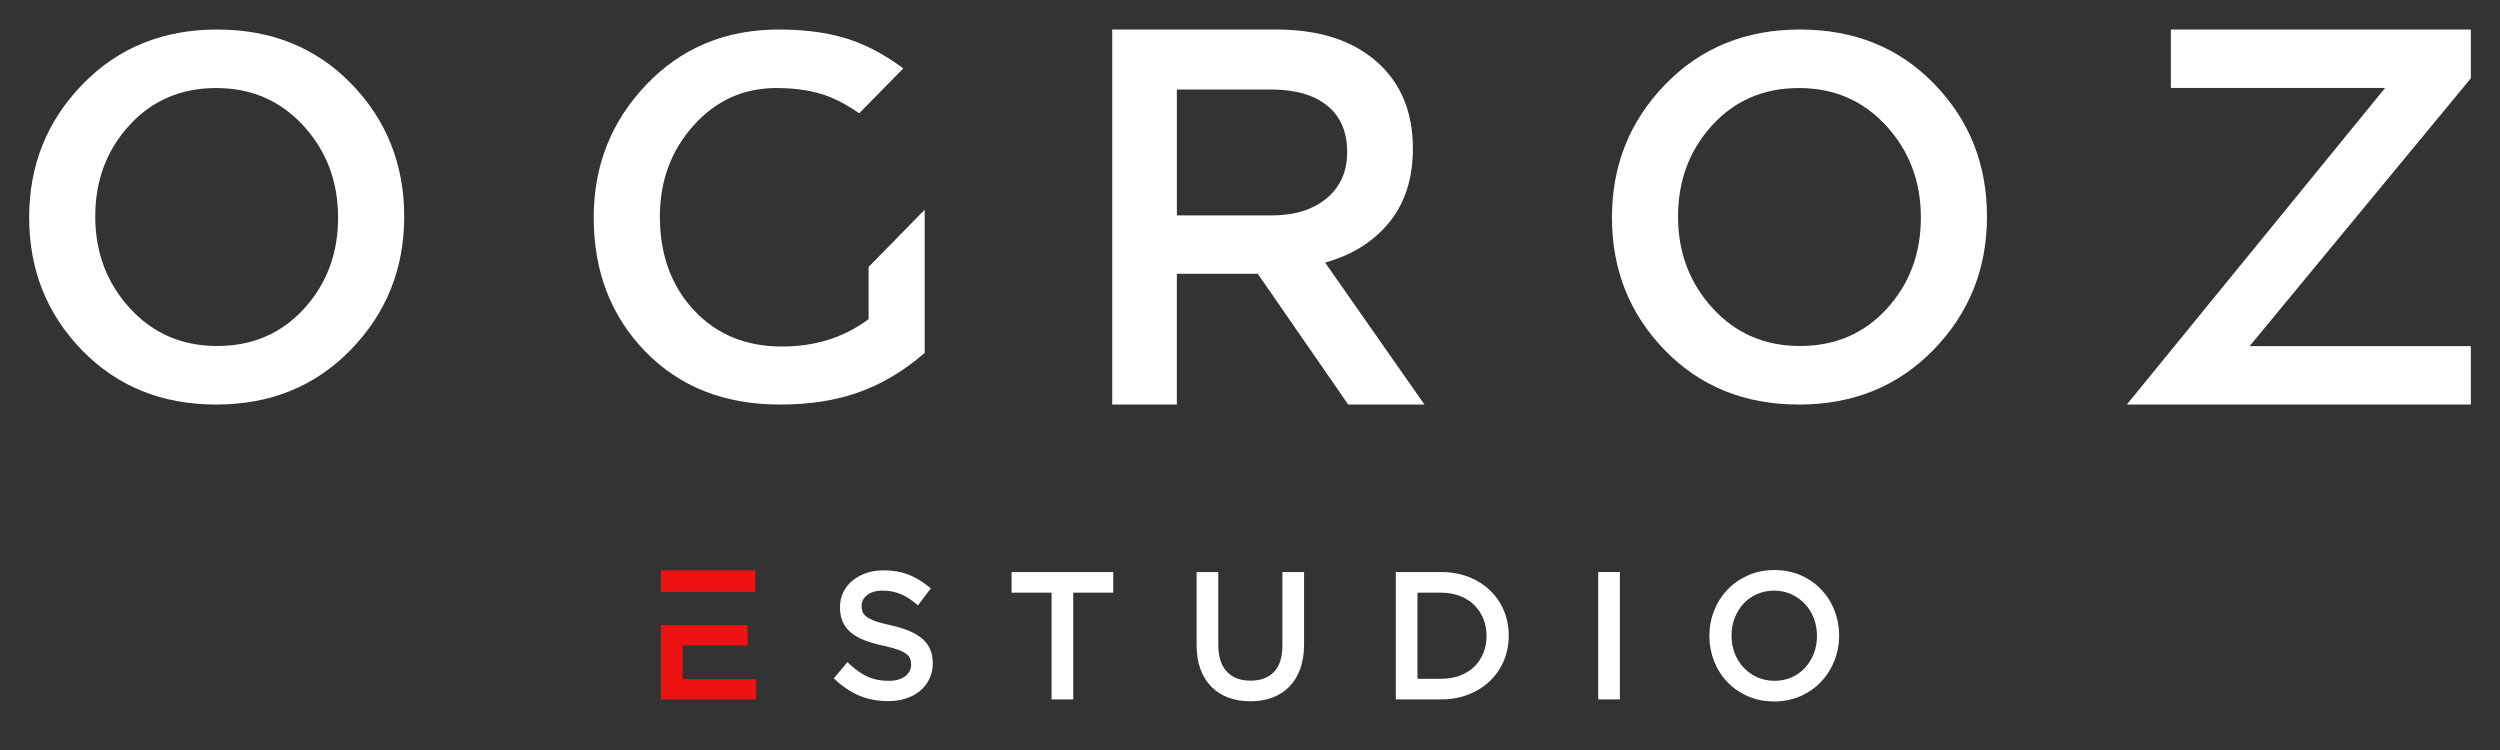
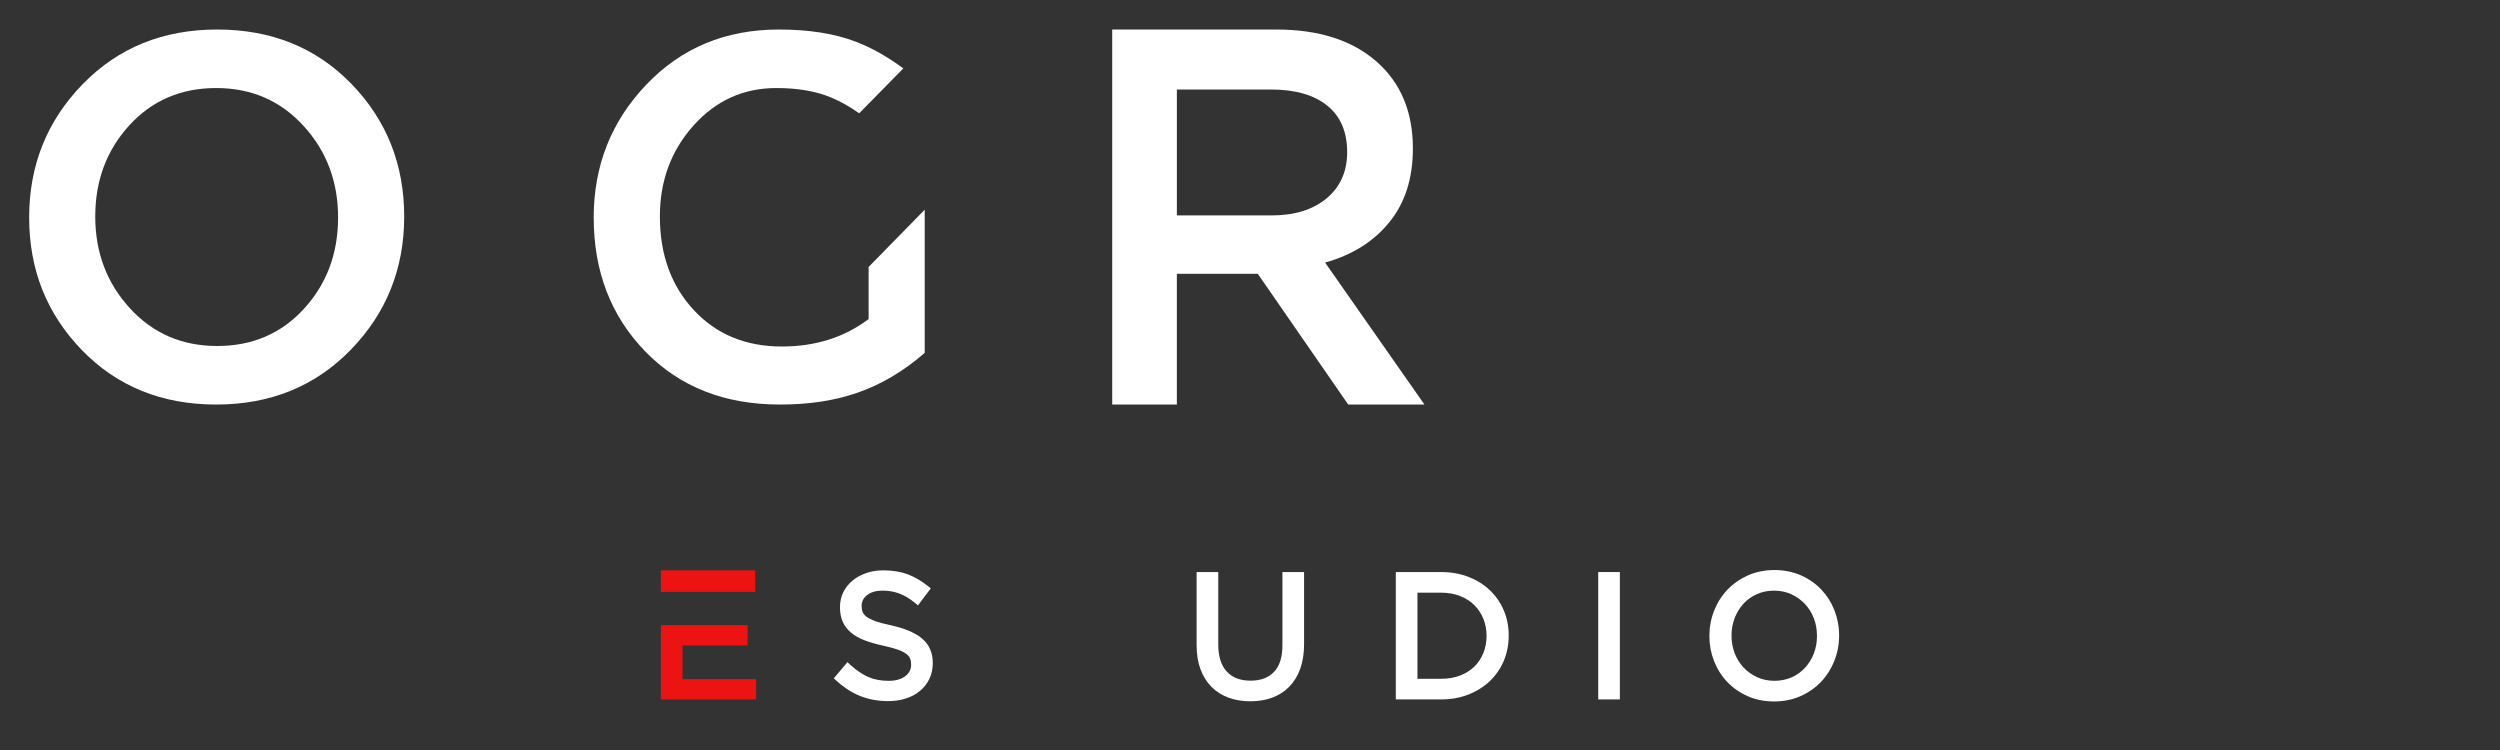
<svg xmlns="http://www.w3.org/2000/svg" version="1.1" x="0px" y="0px" width="500px" height="150px" viewBox="0 0 500 150" enable-background="new 0 0 500 150" xml:space="preserve">
  <rect x="0" y="0" width="500" height="150" fill="#333333" stroke="none" />
  <g>
    <path fill="#FFFFFF" d="M265.021,52.513c5.395-1.503,9.672-4.177,12.821-8.038c3.156-3.854,4.735-8.783,4.735-14.784   c0-7.356-2.441-13.163-7.311-17.413c-4.871-4.249-11.549-6.374-20.024-6.374h-32.801v75h12.93v-26.14h16.188l18.08,26.141h15.246   L265.021,52.513z M235.373,43.085V17.901h18.816c4.838,0,8.584,1.073,11.248,3.216c2.666,2.145,3.998,5.25,3.998,9.321   c0,3.857-1.365,6.928-4.102,9.217c-2.73,2.285-6.41,3.43-11.037,3.43H235.373z" />
    <path fill="#FFFFFF" d="M173.723,53.39v10.423c-4.857,3.659-10.633,5.49-17.335,5.49c-7.248,0-13.128-2.434-17.642-7.302   c-4.513-4.868-6.77-11.102-6.77-18.702c0-7.111,2.238-13.173,6.716-18.179c4.479-5.01,10.003-7.512,16.567-7.512   c4.308,0,7.983,0.641,11.028,1.916c1.858,0.782,3.708,1.842,5.555,3.132l8.822-8.973c-3.069-2.274-6.231-4.09-9.505-5.344   c-4.239-1.622-9.37-2.434-15.387-2.434c-10.667,0-19.505,3.673-26.516,11.032c-7.012,7.356-10.514,16.21-10.514,26.568   c0,10.778,3.438,19.702,10.309,26.782c6.875,7.081,15.848,10.622,26.927,10.622c11.281,0,20.273-2.802,28.961-10.328V41.944   L173.723,53.39z" />
-     <path fill="#FFFFFF" d="M386.843,16.78c-7.035-7.252-15.984-10.876-26.848-10.876c-10.86,0-19.845,3.657-26.945,10.979   c-7.107,7.321-10.659,16.195-10.659,26.622c0,10.431,3.518,19.27,10.557,26.523c7.035,7.252,15.985,10.881,26.847,10.881   c10.858,0,19.844-3.663,26.946-10.983c7.104-7.322,10.656-16.195,10.656-26.626C397.396,32.873,393.878,24.029,386.843,16.78    M377.366,61.742c-4.544,4.971-10.335,7.458-17.371,7.458c-7.035,0-12.86-2.521-17.469-7.561   c-4.612-5.043-6.917-11.156-6.917-18.34c0-7.184,2.271-13.257,6.813-18.232c4.541-4.971,10.331-7.459,17.37-7.459   c7.032,0,12.857,2.521,17.47,7.562c4.612,5.043,6.913,11.155,6.913,18.335C384.176,50.693,381.906,56.767,377.366,61.742" />
    <path fill="#FFFFFF" d="M70.283,16.78C63.246,9.528,54.298,5.904,43.437,5.904c-10.862,0-19.845,3.657-26.947,10.979   C9.383,24.204,5.831,33.079,5.831,43.505c0,10.431,3.52,19.27,10.556,26.523c7.035,7.252,15.982,10.881,26.846,10.881   c10.859,0,19.842-3.663,26.948-10.983c7.104-7.322,10.658-16.195,10.658-26.626C80.838,32.873,77.319,24.029,70.283,16.78    M60.805,61.742c-4.544,4.97-10.334,7.458-17.368,7.458c-7.037,0-12.861-2.521-17.468-7.561c-4.614-5.043-6.919-11.156-6.919-18.34   c0-7.184,2.271-13.257,6.814-18.232c4.544-4.971,10.332-7.459,17.369-7.459s12.859,2.521,17.471,7.562   c4.613,5.043,6.913,11.155,6.913,18.335C67.617,50.693,65.347,56.767,60.805,61.742" />
-     <polygon fill="#FFFFFF" points="477.029,17.581 434.17,17.581 434.17,5.904 494.17,5.904 494.17,15.655 449.919,69.227    494.17,69.227 494.17,80.905 432.776,80.905 425.368,80.905  " />
  </g>
  <g>
    <path fill="#FFFFFF" d="M177.633,140.223c-1.996,0-3.855-0.332-5.526-0.992c-1.657-0.652-3.258-1.672-4.76-3.03l-0.588-0.532   l2.727-3.236l0.63,0.575c1.175,1.074,2.373,1.88,3.555,2.396c1.157,0.507,2.524,0.762,4.065,0.762c1.416,0,2.545-0.322,3.356-0.961   c0.762-0.604,1.134-1.346,1.134-2.271c0-0.5-0.071-0.891-0.211-1.238c-0.126-0.307-0.364-0.604-0.707-0.875   c-0.385-0.308-0.946-0.598-1.667-0.864c-0.777-0.282-1.782-0.556-2.979-0.817c-1.404-0.3-2.643-0.658-3.686-1.054   c-1.092-0.417-2.016-0.933-2.739-1.533c-0.758-0.624-1.329-1.364-1.697-2.21c-0.361-0.822-0.545-1.794-0.545-2.881   c0-1.117,0.222-2.107,0.661-3.014c0.439-0.902,1.063-1.688,1.853-2.334c0.776-0.639,1.697-1.146,2.741-1.502   c1.034-0.36,2.176-0.541,3.396-0.541c1.833,0,3.468,0.265,4.868,0.783c1.383,0.521,2.734,1.297,4.02,2.323l0.624,0.497l-2.56,3.4   l-0.661-0.542c-1.032-0.847-2.08-1.462-3.116-1.843c-1.022-0.371-2.114-0.562-3.243-0.562c-1.365,0-2.44,0.31-3.194,0.922   c-0.712,0.582-1.06,1.269-1.06,2.104c0,0.524,0.071,0.933,0.21,1.271c0.128,0.31,0.376,0.61,0.737,0.897   c0.405,0.318,0.992,0.615,1.747,0.89c0.792,0.291,1.841,0.57,3.121,0.839c2.825,0.628,4.859,1.487,6.231,2.623   c1.449,1.2,2.186,2.855,2.186,4.923c0,1.207-0.232,2.263-0.688,3.201c-0.454,0.929-1.086,1.735-1.882,2.396   c-0.777,0.652-1.732,1.166-2.834,1.518C180.08,140.052,178.896,140.223,177.633,140.223z" />
-     <path fill="#FFFFFF" d="M214.647,139.884h-4.33v-21.35h-8.001v-4.123h20.332v4.123h-8.001V139.884L214.647,139.884z" />
    <path fill="#FFFFFF" d="M250.053,140.258c-1.565,0-3.019-0.238-4.315-0.712c-1.323-0.481-2.479-1.211-3.434-2.165   c-0.953-0.959-1.698-2.152-2.214-3.549c-0.508-1.387-0.766-2.982-0.766-4.746v-14.675h4.33v14.504c0,2.364,0.574,4.183,1.705,5.403   c1.132,1.221,2.689,1.813,4.762,1.813c1.99,0,3.515-0.565,4.658-1.725c1.131-1.155,1.705-2.943,1.705-5.32v-14.675h4.332v14.472   c0,1.829-0.26,3.468-0.767,4.875c-0.514,1.425-1.26,2.636-2.213,3.604c-0.957,0.967-2.114,1.703-3.437,2.185   C253.104,140.02,251.639,140.258,250.053,140.258z" />
    <path fill="#FFFFFF" d="M288.256,139.884h-9.094v-25.473h9.094c1.951,0,3.775,0.321,5.42,0.954   c1.645,0.635,3.086,1.535,4.285,2.671c1.199,1.139,2.143,2.497,2.797,4.043c0.652,1.532,0.984,3.216,0.984,5   c0,1.849-0.332,3.54-0.982,5.083c-0.656,1.549-1.596,2.915-2.797,4.056c-1.195,1.14-2.635,2.042-4.281,2.688   C292.033,139.555,290.209,139.884,288.256,139.884z M283.492,135.758h4.764c1.393,0,2.666-0.223,3.789-0.658   c1.111-0.435,2.066-1.039,2.838-1.791c0.764-0.758,1.365-1.666,1.789-2.709c0.424-1.041,0.639-2.18,0.639-3.387   c0-1.271-0.215-2.406-0.639-3.452c-0.42-1.038-1.023-1.952-1.795-2.723c-0.768-0.771-1.721-1.384-2.838-1.826   c-1.123-0.448-2.395-0.677-3.783-0.677h-4.764V135.758z" />
    <path fill="#FFFFFF" d="M323.973,139.884h-4.33v-25.473h4.33V139.884z" />
    <g>
      <path fill="#FFFFFF" d="M354.82,140.291c-1.924,0-3.701-0.355-5.287-1.059c-1.574-0.694-2.953-1.654-4.094-2.855    c-1.138-1.197-2.023-2.605-2.642-4.182c-0.608-1.573-0.922-3.254-0.922-4.983c0-1.793,0.318-3.474,0.943-5.065    c0.625-1.586,1.518-3,2.653-4.195c1.137-1.196,2.521-2.162,4.105-2.872c3.201-1.433,7.418-1.425,10.594-0.021    c1.584,0.705,2.959,1.662,4.094,2.859c1.136,1.197,2.021,2.6,2.638,4.184c0.571,1.469,0.881,3.025,0.92,4.633v0.726    c-0.035,1.616-0.353,3.194-0.938,4.685c-0.631,1.594-1.521,3.004-2.653,4.197c-1.132,1.194-2.513,2.159-4.107,2.875    C358.531,139.93,356.746,140.291,354.82,140.291z M354.82,118.127c-1.24,0-2.396,0.236-3.431,0.697    c-1.034,0.458-1.938,1.096-2.678,1.896c-0.742,0.811-1.336,1.765-1.762,2.847c-0.426,1.078-0.644,2.258-0.644,3.513    c0,1.323,0.218,2.51,0.644,3.601c0.426,1.088,1.028,2.045,1.789,2.846c0.764,0.81,1.682,1.457,2.723,1.93    c2.068,0.941,4.797,0.934,6.853,0.018c1.036-0.463,1.938-1.102,2.678-1.902c0.744-0.81,1.338-1.764,1.764-2.842    c0.424-1.08,0.639-2.26,0.639-3.516c0-1.322-0.215-2.51-0.639-3.594c-0.426-1.092-1.027-2.045-1.791-2.848    c-0.764-0.811-1.68-1.459-2.723-1.934C357.205,118.367,356.053,118.127,354.82,118.127z" />
    </g>
    <g>
      <rect x="132.175" y="114.068" fill="#EE1313" width="18.868" height="4.31" />
      <polygon fill="#EE1313" points="136.504,135.826 136.504,129.09 149.512,129.09 149.512,125.032 132.175,125.032 132.175,139.884     151.215,139.884 151.215,135.826   " />
    </g>
  </g>
</svg>